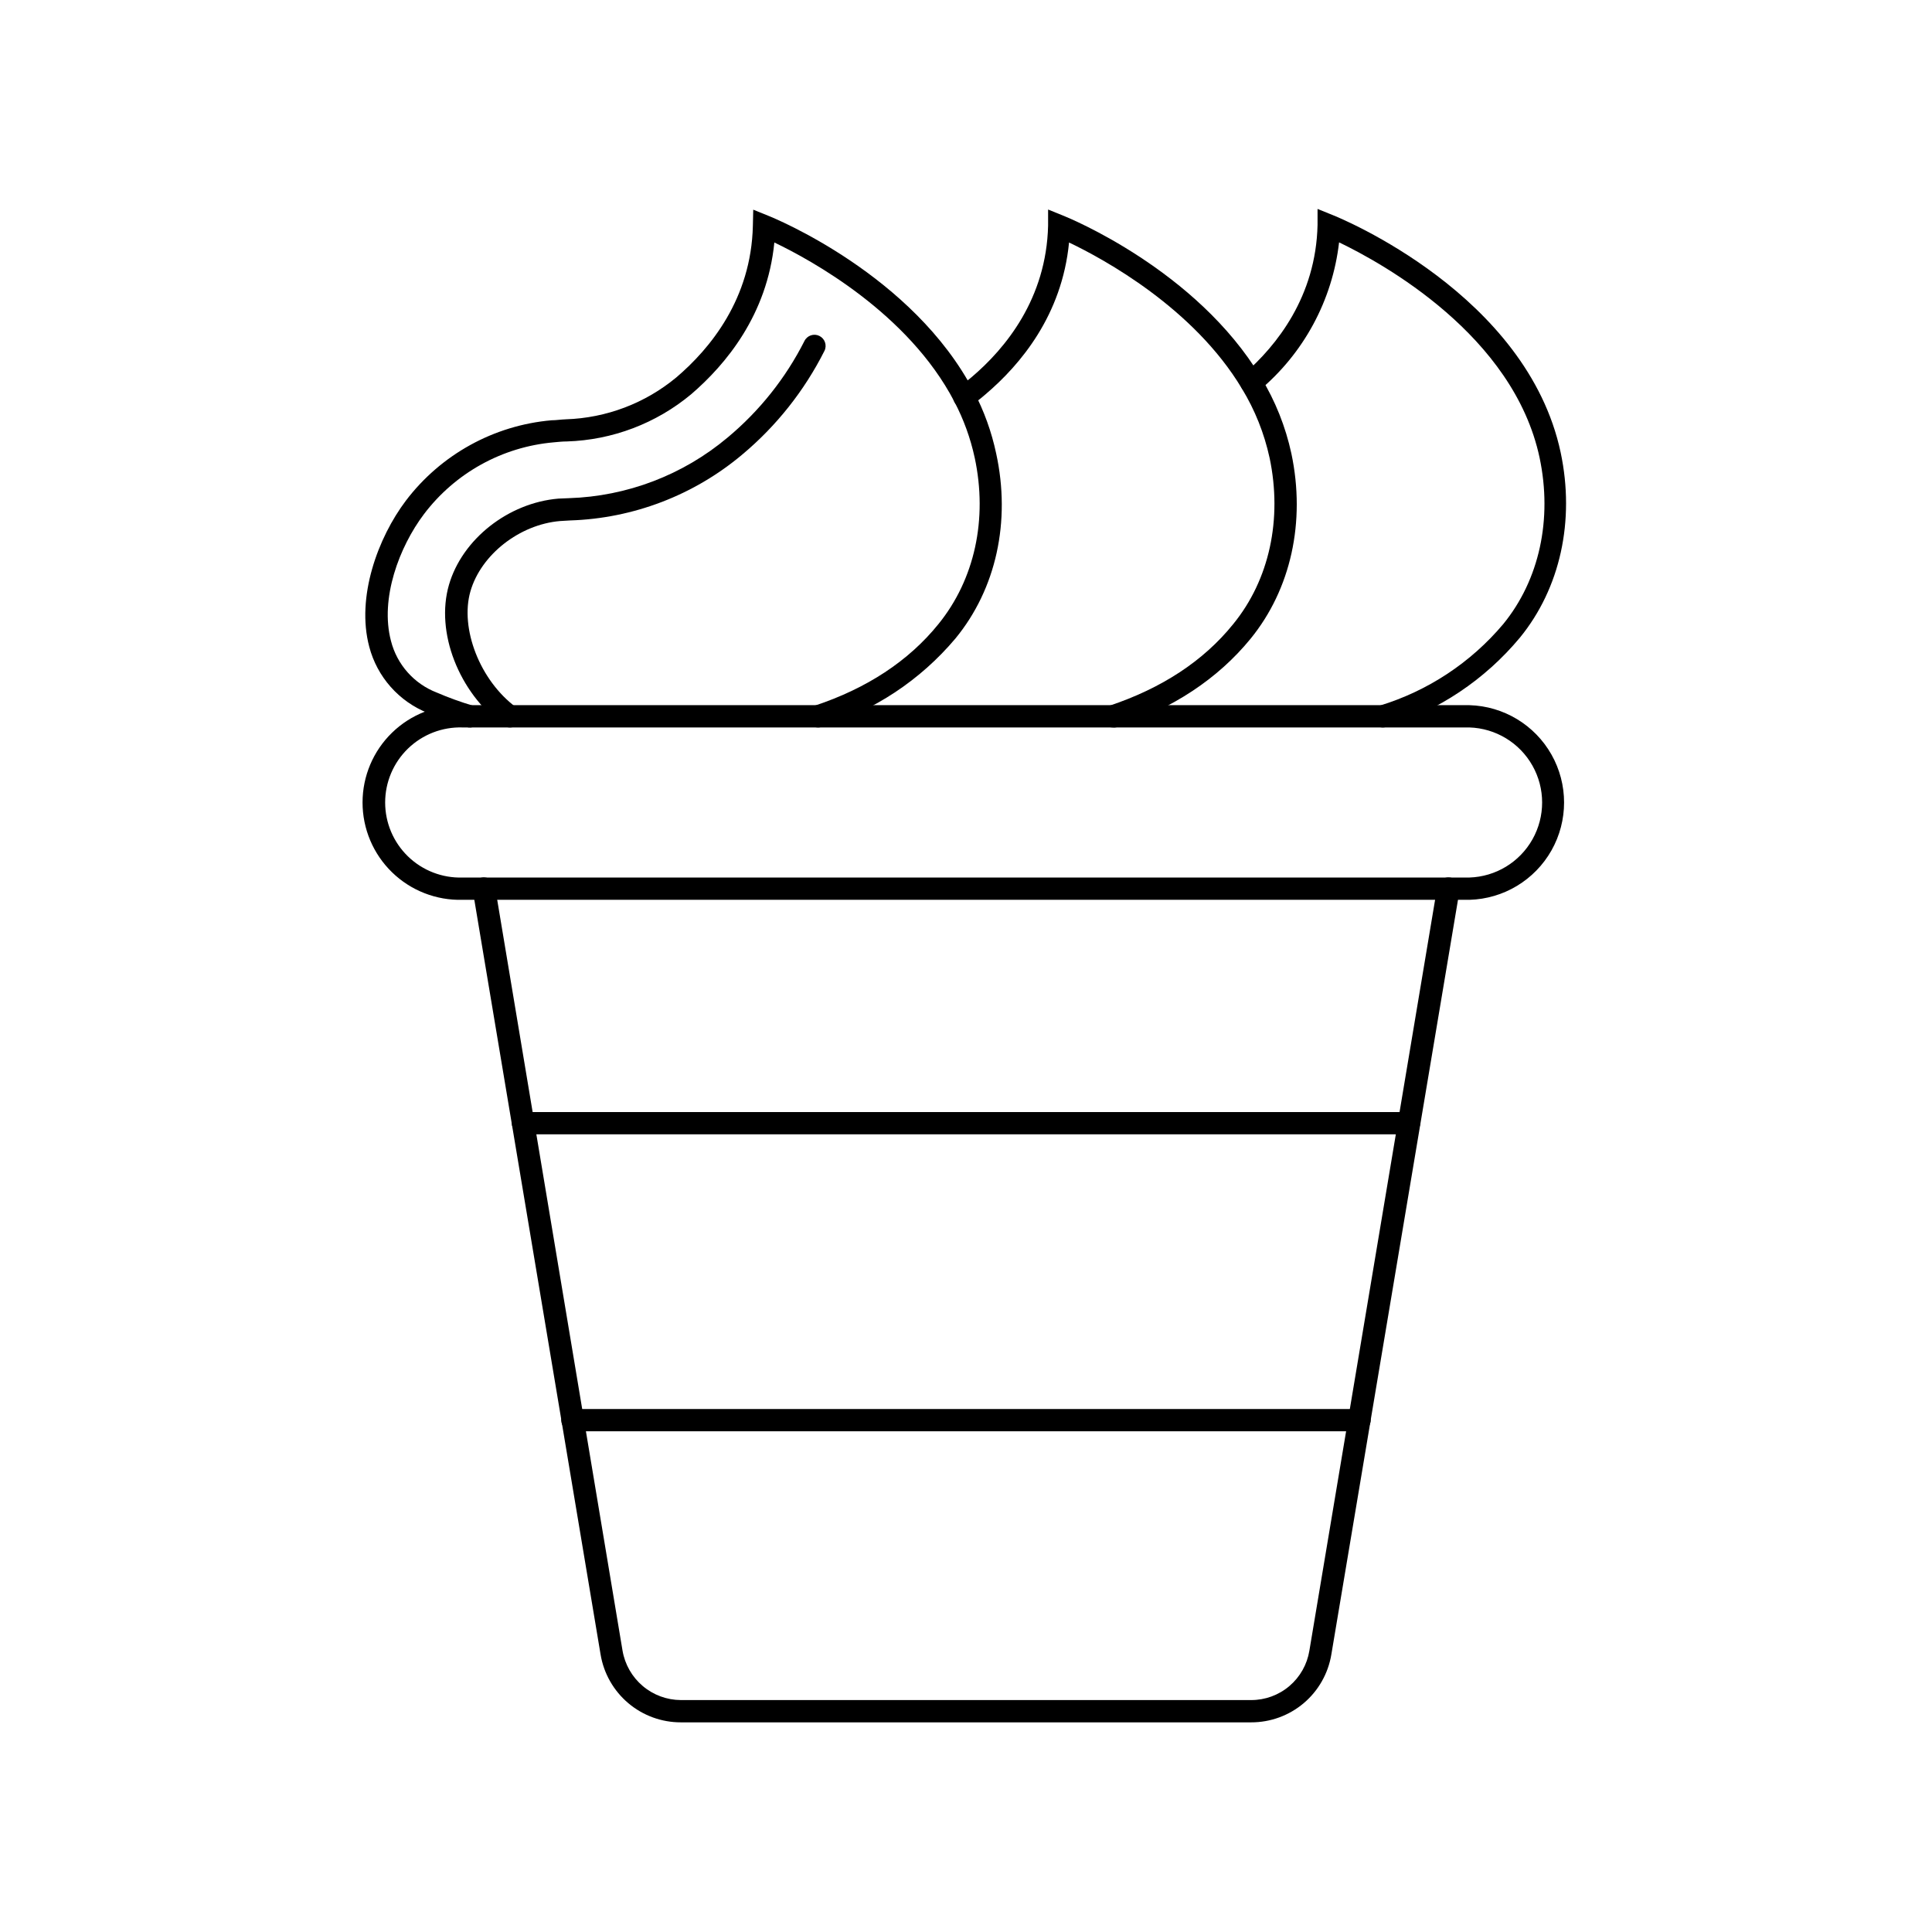
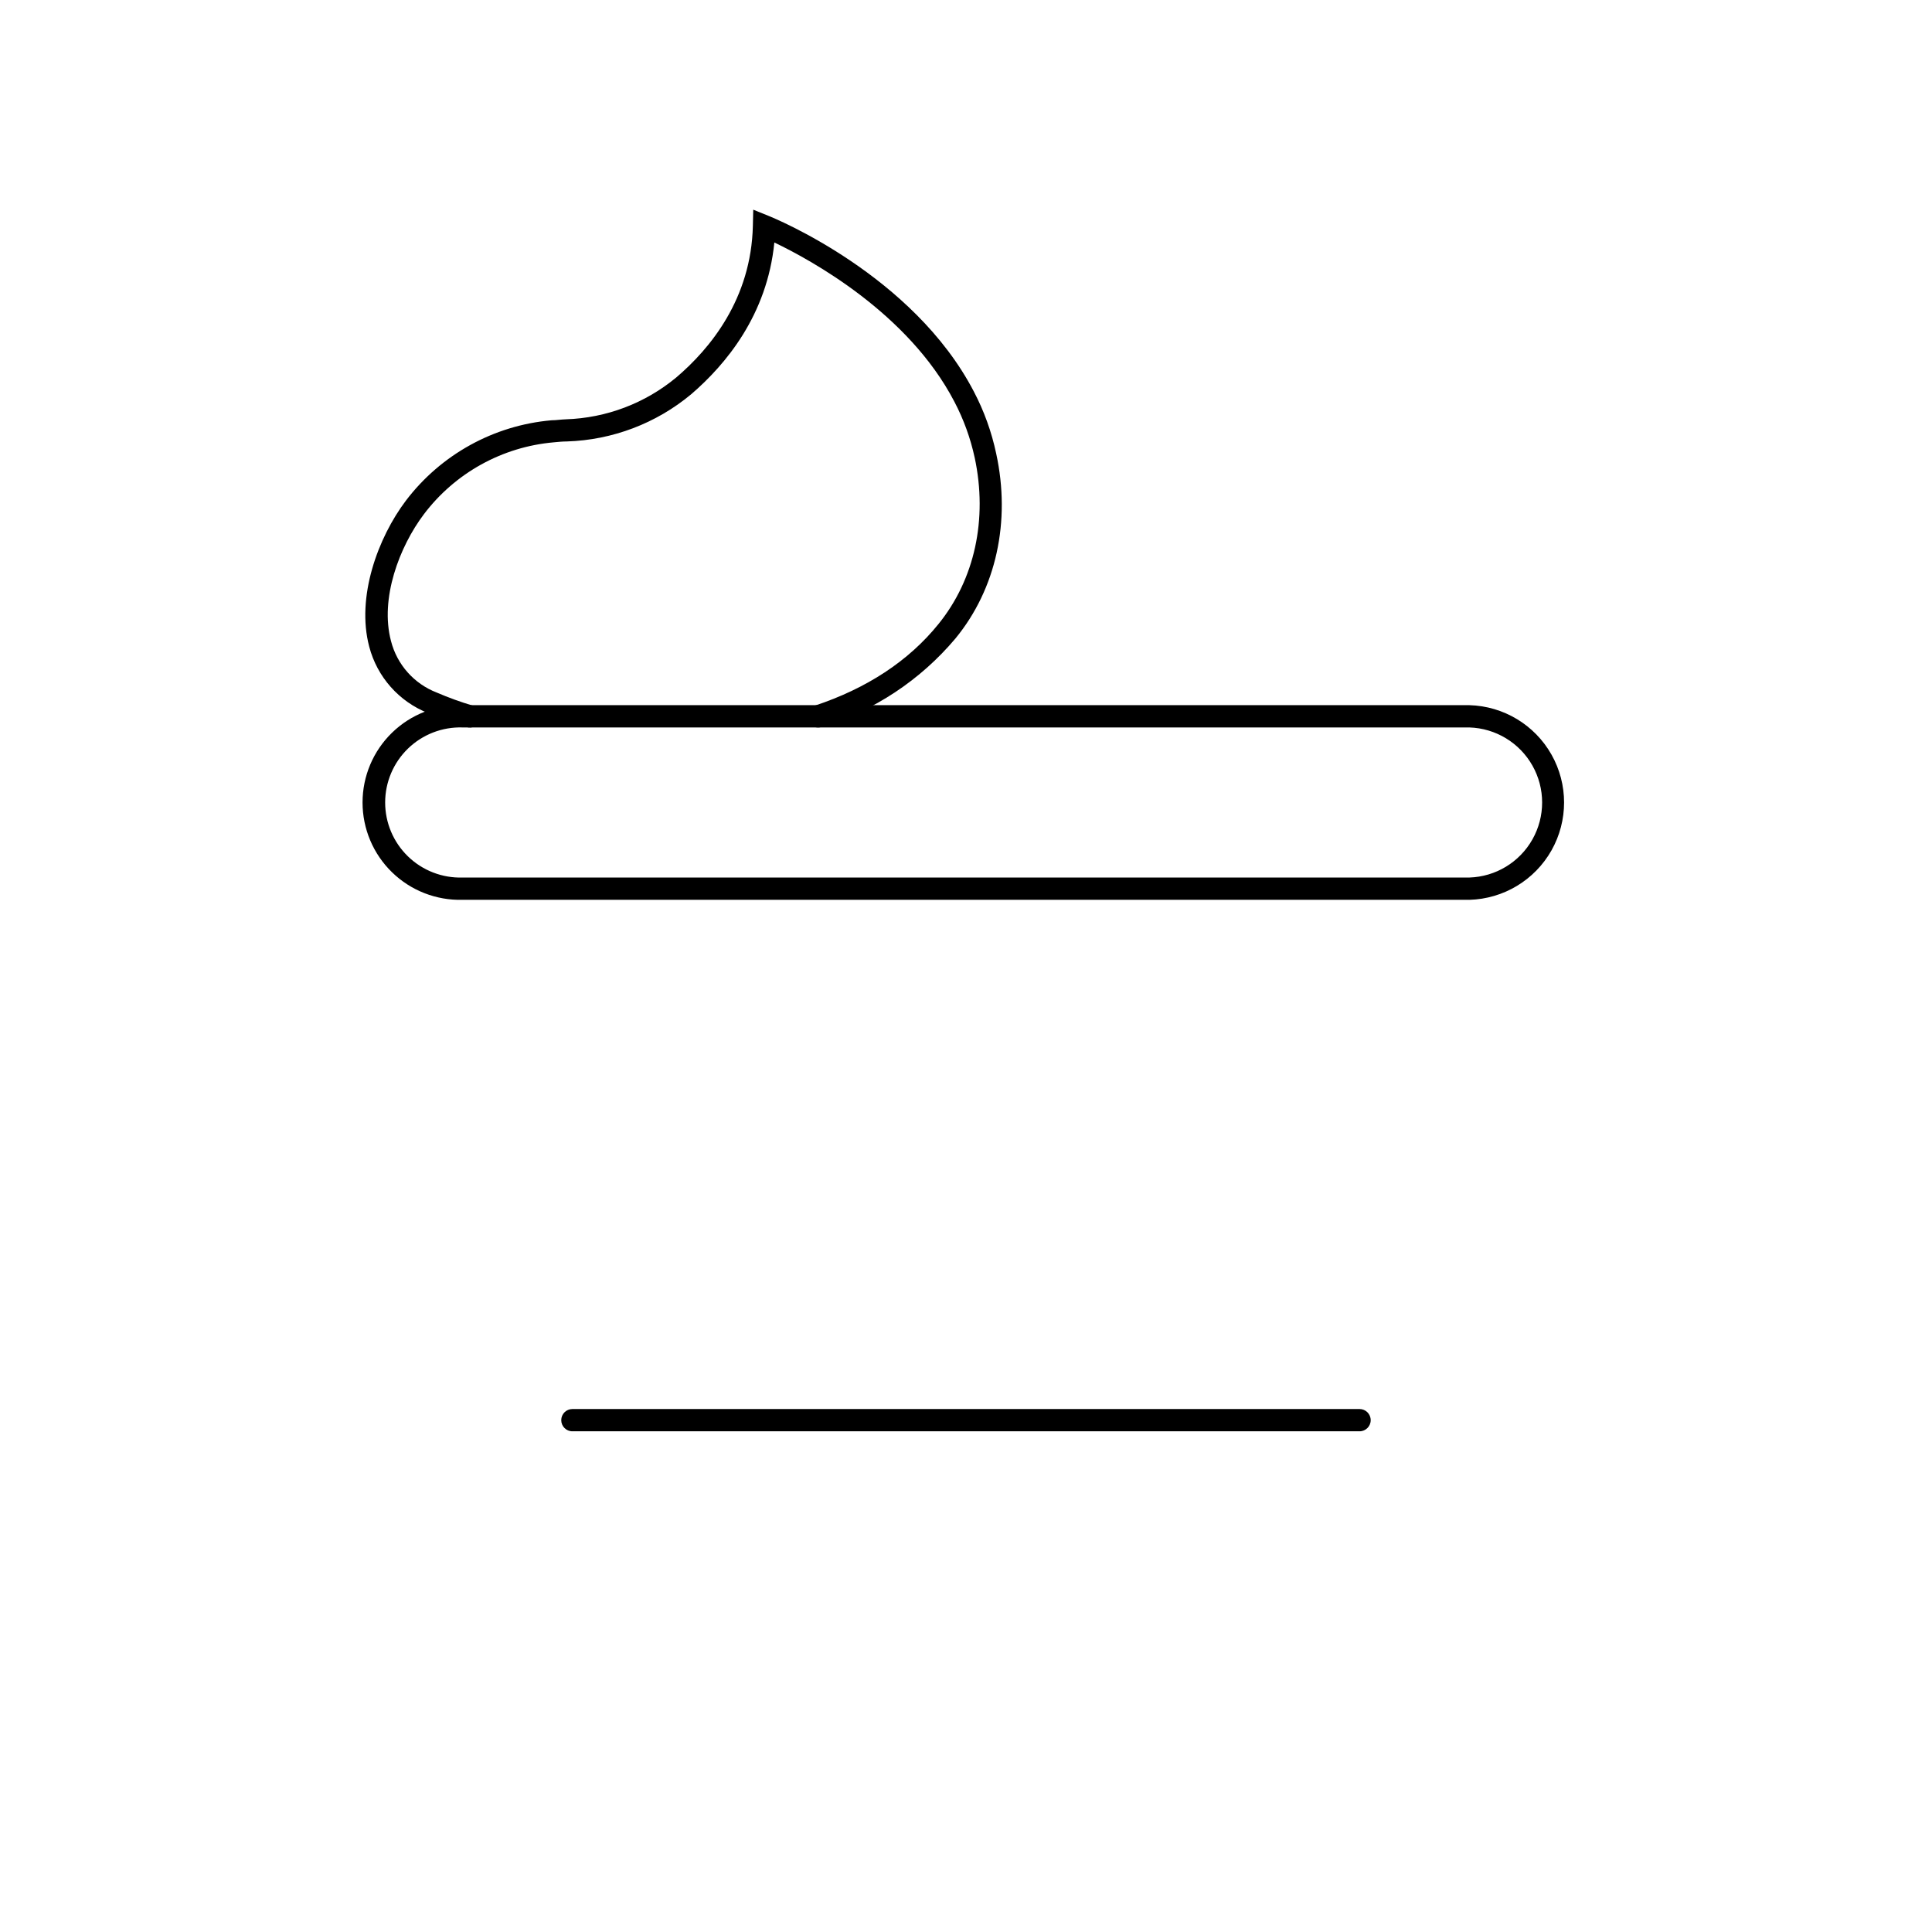
<svg xmlns="http://www.w3.org/2000/svg" fill="#000000" width="800px" height="800px" version="1.1" viewBox="144 144 512 512">
  <g>
    <path d="m360.8 336.79c-1.465 0.02-2.719-1.039-2.949-2.484-0.234-1.441 0.629-2.84 2.023-3.281 13.777-4.566 24.895-11.809 32.828-21.648 9.586-11.809 13.086-27.789 9.605-44.082h-0.004c-1.117-5.176-2.93-10.172-5.391-14.859-12.203-23.457-38.023-37.551-47.703-42.176-1.891 19.211-12.875 32.336-22.023 40.207-9.277 7.734-20.875 12.141-32.945 12.52-1.238 0-2.363 0.137-3.484 0.234-13.652 1.195-26.156 8.117-34.418 19.051-6.496 8.602-11.711 22.336-8.719 33.613 1.598 6.25 6.121 11.336 12.141 13.656 3.113 1.34 6.301 2.496 9.547 3.465 0.766 0.211 1.418 0.723 1.801 1.422 0.387 0.695 0.473 1.52 0.242 2.281-0.23 0.762-0.762 1.398-1.469 1.766-0.707 0.367-1.531 0.43-2.289 0.18-3.449-1.039-6.84-2.266-10.152-3.68-7.703-3.043-13.496-9.582-15.59-17.594-3.504-13.207 2.344-28.949 9.703-38.691 9.285-12.238 23.309-19.98 38.613-21.312 1.219 0 2.461-0.215 3.777-0.254v-0.004c10.734-0.34 21.047-4.254 29.305-11.117 8.992-7.656 19.836-20.84 20.27-40.188l0.098-4.25 3.938 1.594c1.555 0.609 38.414 15.645 54.535 46.621 2.707 5.164 4.691 10.672 5.902 16.375 3.938 18.027 0 35.918-10.785 49.043-9.316 11.07-21.641 19.211-35.48 23.438-0.301 0.102-0.613 0.156-0.926 0.156z" />
-     <path d="m279.11 336.79c-0.633 0-1.25-0.207-1.754-0.59-11.809-8.719-17.988-24.699-14.387-37.176 3.504-12.145 15.742-21.766 29.008-22.887l2.777-0.117c15.422-0.484 30.234-6.141 42.055-16.059 8.465-7.051 15.398-15.758 20.371-25.586 0.715-1.469 2.488-2.074 3.953-1.359 1.469 0.719 2.078 2.488 1.359 3.957-5.328 10.582-12.77 19.961-21.863 27.551-12.801 10.738-28.84 16.867-45.539 17.398l-2.637 0.156c-10.766 0.906-21 8.914-23.793 18.656-2.793 9.742 2.461 23.617 12.203 30.781h-0.004c0.633 0.465 1.055 1.16 1.172 1.938 0.113 0.777-0.09 1.57-0.562 2.195-0.559 0.734-1.438 1.16-2.359 1.141z" />
-     <path d="m438.96 336.79c-1.465 0.027-2.731-1.027-2.969-2.473-0.238-1.449 0.625-2.852 2.023-3.293 13.777-4.606 24.895-11.809 32.809-21.648 9.566-11.711 13.066-27.789 9.625-44.082h-0.004c-1.406-6.465-3.879-12.652-7.32-18.305-12.773-21.352-36.586-34.32-45.816-38.73-1.867 19.25-12.848 32.336-22.098 40.207-1.254 1.098-2.57 2.121-3.938 3.07-0.645 0.477-1.453 0.668-2.238 0.535-0.789-0.133-1.488-0.578-1.941-1.238-0.453-0.656-0.621-1.473-0.465-2.254 0.16-0.785 0.625-1.473 1.301-1.902 1.219-0.836 2.394-1.738 3.519-2.695 9.031-7.656 19.855-20.82 20.309-40.207v-4.25l3.938 1.594c1.457 0.57 35.426 14.426 52.469 42.883 3.801 6.238 6.527 13.07 8.07 20.211 3.816 18.066-0.137 35.957-10.824 49.062-8.641 10.586-20.586 18.48-35.426 23.438-0.336 0.082-0.68 0.109-1.023 0.078z" />
-     <path d="m510.48 336.79c-1.461 0.02-2.715-1.039-2.945-2.484-0.234-1.441 0.629-2.84 2.023-3.281 12.805-3.891 24.207-11.41 32.824-21.648 9.566-11.711 13.066-27.789 9.625-44.082-6.906-32.434-41.543-51.484-53.137-57.07v-0.004c-1.77 15.367-9.387 29.465-21.273 39.363-1.23 1.086-3.106 0.969-4.191-0.258-1.09-1.227-0.973-3.106 0.254-4.191 8.66-7.539 19.07-20.527 19.504-39.516v-4.25l3.938 1.594c2.106 0.828 51.582 21.059 60.496 62.977 3.816 18.066-0.117 35.957-10.824 49.062v-0.004c-9.262 11.125-21.543 19.332-35.367 23.637-0.297 0.098-0.609 0.152-0.926 0.156z" />
    <path d="m533.41 382.46h-266.82c-6.961 0.191-13.707-2.441-18.699-7.297-4.996-4.859-7.812-11.527-7.812-18.496 0-6.965 2.816-13.637 7.812-18.492 4.992-4.859 11.738-7.488 18.699-7.297h266.82c9.043 0.25 17.297 5.219 21.75 13.098 4.449 7.875 4.449 17.508 0 25.387-4.453 7.875-12.707 12.848-21.75 13.098zm-266.82-45.68c-5.383-0.168-10.602 1.852-14.469 5.598-3.867 3.75-6.051 8.906-6.051 14.289 0 5.387 2.184 10.543 6.051 14.289 3.867 3.75 9.086 5.769 14.469 5.598h266.82c6.957-0.219 13.293-4.055 16.707-10.117 3.418-6.066 3.418-13.473 0-19.535-3.414-6.062-9.75-9.902-16.707-10.121z" />
-     <path d="m475.57 600.44h-151.14c-5.106 0.008-10.047-1.801-13.941-5.098-3.898-3.297-6.496-7.875-7.332-12.91l-33.867-202.43c-0.273-1.629 0.828-3.172 2.457-3.445 1.633-0.27 3.172 0.832 3.445 2.461l33.789 202.43c0.625 3.648 2.519 6.961 5.344 9.355 2.824 2.394 6.402 3.715 10.105 3.731h151.14c3.707 0.008 7.297-1.305 10.121-3.703 2.828-2.398 4.711-5.727 5.309-9.383l33.891-202.43h-0.004c0.133-0.781 0.566-1.48 1.215-1.941 0.645-0.465 1.449-0.648 2.231-0.52 1.629 0.273 2.731 1.816 2.461 3.445l-33.969 202.43c-0.828 5.035-3.422 9.613-7.312 12.914-3.894 3.297-8.836 5.106-13.941 5.094z" />
-     <path d="m517.41 444.61h-234.82c-1.629 0-2.949-1.32-2.949-2.953 0-1.629 1.32-2.949 2.949-2.949h234.82c1.629 0 2.953 1.32 2.953 2.949 0 1.633-1.324 2.953-2.953 2.953z" />
    <path d="m504.3 523.31h-208.61c-1.633 0-2.953-1.32-2.953-2.949 0-1.633 1.32-2.953 2.953-2.953h208.61c1.629 0 2.949 1.32 2.949 2.953 0 1.629-1.32 2.949-2.949 2.949z" />
  </g>
</svg>